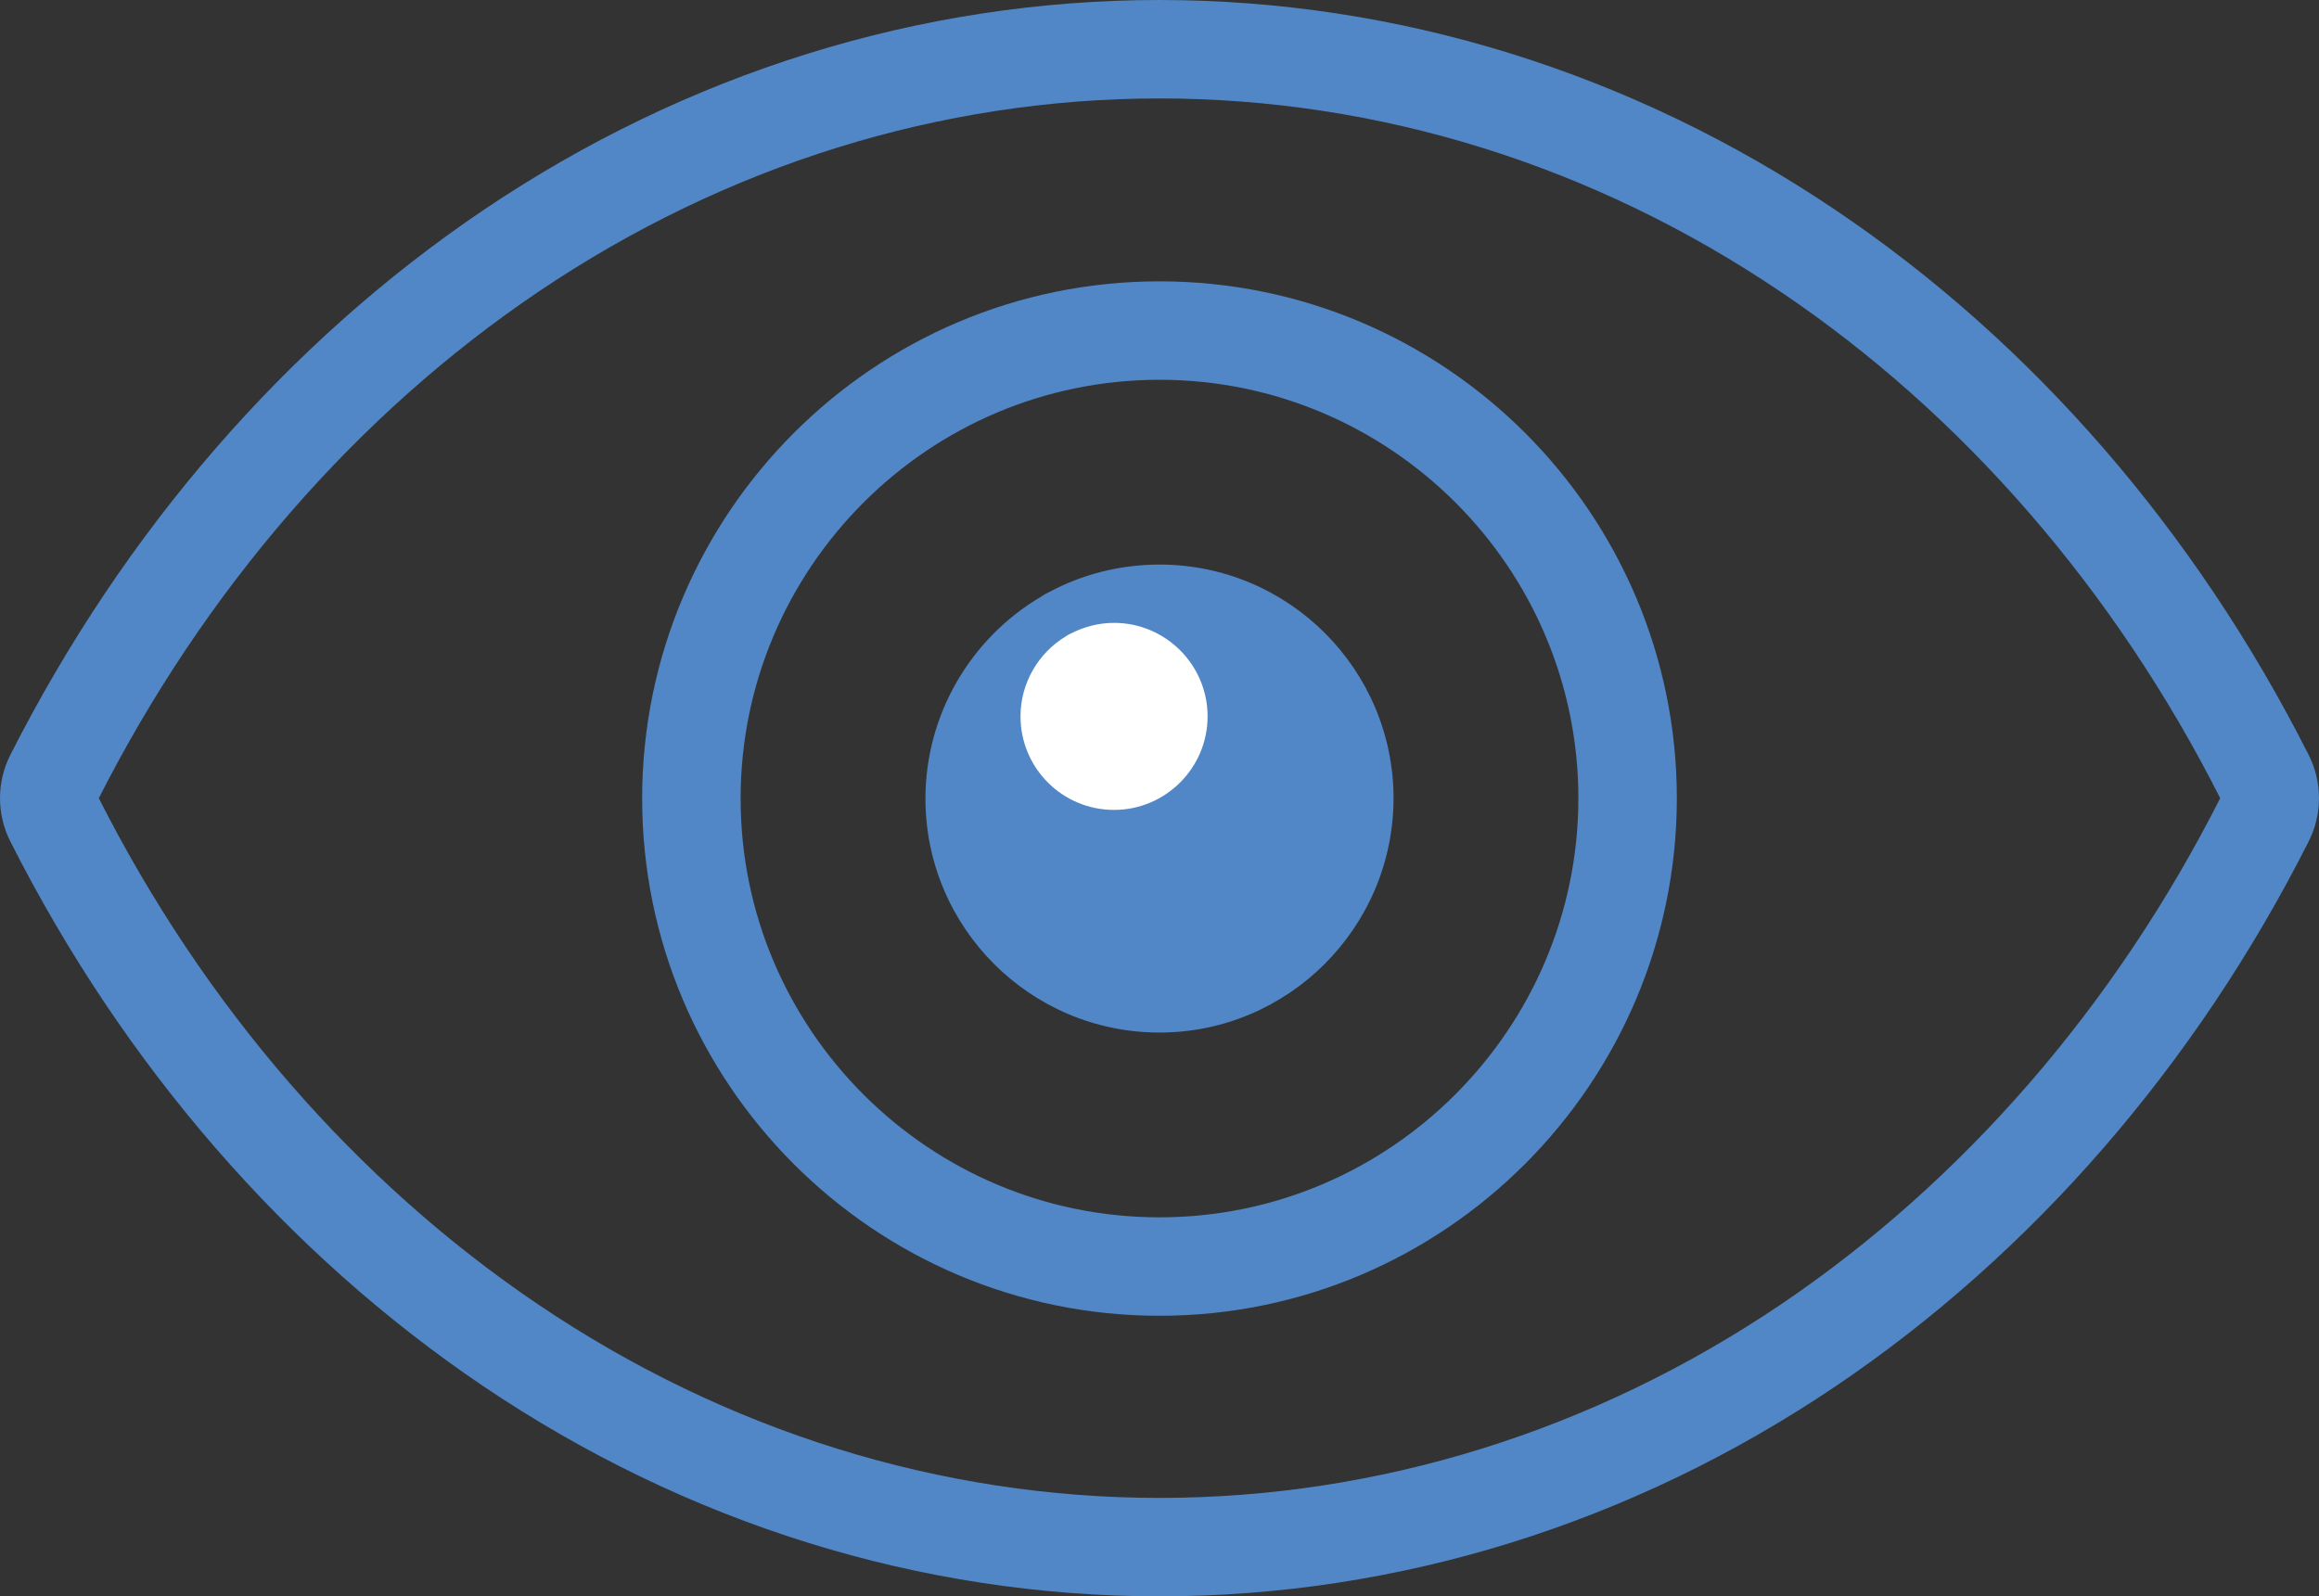
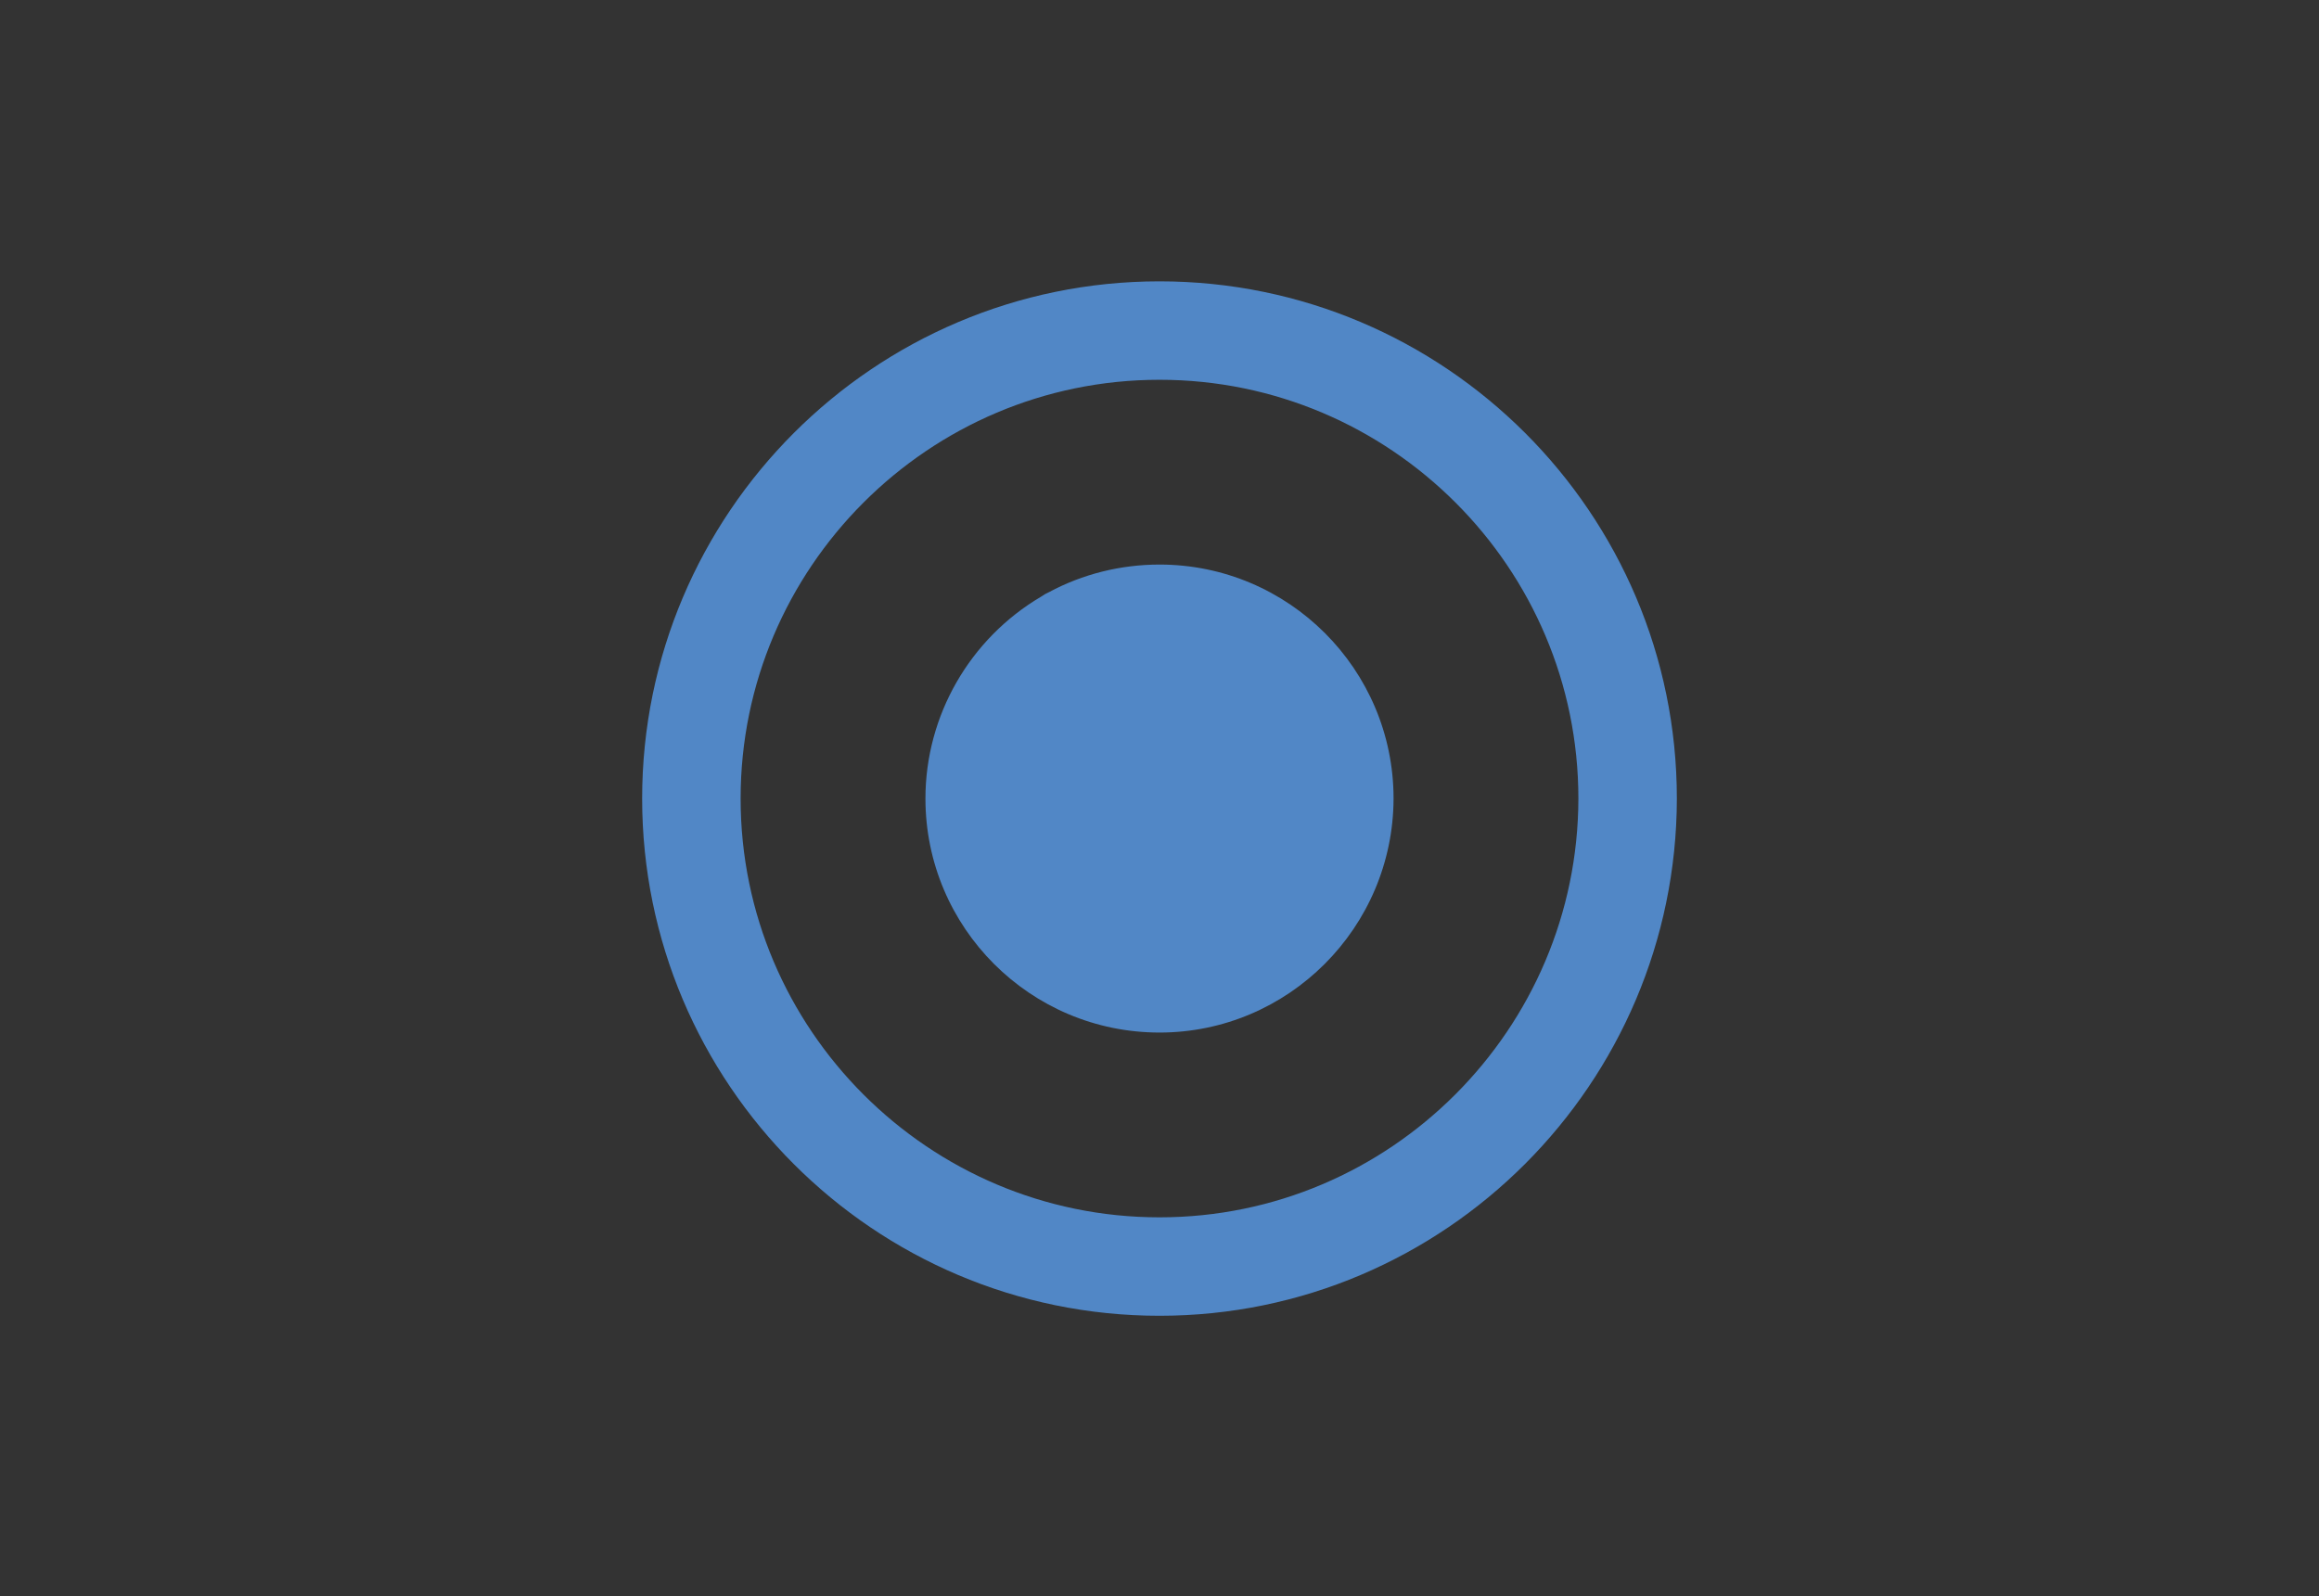
<svg xmlns="http://www.w3.org/2000/svg" xml:space="preserve" width="149.168mm" height="102.71mm" version="1.1" style="shape-rendering:geometricPrecision; text-rendering:geometricPrecision; image-rendering:optimizeQuality; fill-rule:evenodd; clip-rule:evenodd" viewBox="0 0 14019.4 9653.07">
  <rect x="0" y="0" width="14019.4" height="9653.07" fill="#333333" stroke="none" />
  <defs>
    <style type="text/css">
   
    .str0 {stroke:#5187C6;stroke-width:595.3;stroke-miterlimit:22.926}
    .fil2 {fill:none;fill-rule:nonzero}
    .fil3 {fill:#5187C6;fill-rule:nonzero}
    .fil0 {fill:#99C44D;fill-rule:nonzero}
    .fil1 {fill:#CEE9F3;fill-rule:nonzero}
    .fil4 {fill:white;fill-rule:nonzero}
   
  </style>
  </defs>
  <g id="Ebene_x0020_1">
-     <path class="fil0" d="M8140.78 4828.82c0,-625.07 -506.01,-1131.08 -1131.08,-1131.08 -194.62,0 -380.08,50.38 -538.07,137.38 -9.15,4.58 -18.32,9.15 -27.47,16.02 -338.87,194.62 -565.54,560.96 -565.54,979.96 0,625.06 506.01,1131.07 1131.08,1131.07 625.07,-2.28 1131.08,-508.29 1131.08,-1133.35z" />
-     <path class="fil1" d="M7009.7 3697.74c625.07,0 1131.08,506.01 1131.08,1131.08 0,625.06 -506.01,1131.07 -1131.08,1131.07 -625.07,0 -1131.08,-506.01 -1131.08,-1131.07 0,-419 226.67,-783.06 565.54,-979.96 -162.56,98.46 -272.47,279.34 -272.47,483.11 0,311.39 251.86,565.54 565.54,565.54 311.39,0 565.54,-254.15 565.54,-565.54 0,-311.39 -254.15,-565.54 -565.54,-565.54 -96.16,0 -185.46,22.89 -265.6,66.4 157.99,-87.01 341.16,-135.09 538.07,-135.09z" />
-     <path class="fil2 str0" d="M7009.7 9355.41c-1382.94,0 -2738.39,-421.29 -3922.13,-1220.37 -1142.53,-771.61 -2097.3,-1870.63 -2759,-3180.29 -41.21,-80.13 -41.21,-176.3 0,-256.43 664,-1309.67 1616.48,-2408.7 2759,-3180.29 1183.74,-799.08 2539.19,-1220.37 3922.13,-1220.37 1382.94,0 2738.4,421.29 3922.14,1220.37 1142.53,769.31 2097.3,1870.63 2759,3180.29 41.21,80.14 41.21,176.3 0,256.43 -661.7,1309.67 -1616.48,2408.7 -2759,3180.29 -1183.74,799.08 -2541.49,1220.37 -3922.14,1220.37z" />
    <path class="fil2 str0" d="M7009.7 7658.8c-1561.52,0 -2829.97,-1270.75 -2829.97,-2829.98 0,-1559.24 1268.44,-2829.99 2829.98,-2829.99 1559.24,0 2829.99,1268.45 2829.99,2829.99 -2.3,1559.23 -1270.76,2829.98 -2830,2829.98z" />
    <path class="fil3" d="M7009.7 6243.8c-780.76,0 -1414.99,-634.23 -1414.99,-1414.98 0,-501.43 267.88,-966.22 698.34,-1220.37 16.02,-11.45 32.06,-20.61 48.08,-27.47 203.78,-109.9 435.03,-167.14 668.57,-167.14 780.76,0 1414.99,634.23 1414.99,1414.99 -2.29,780.74 -636.52,1414.98 -1414.99,1414.98z" />
-     <path class="fil4" d="M6734.94 3766.43c311.39,0 565.54,254.15 565.54,565.54 0,311.39 -254.15,565.54 -565.54,565.54 -313.68,0 -565.54,-254.15 -565.54,-565.54 0,-203.78 109.9,-384.66 272.47,-483.11 9.15,-6.87 18.32,-11.45 27.47,-16.02 80.14,-41.22 169.43,-66.4 265.6,-66.4z" />
  </g>
</svg>